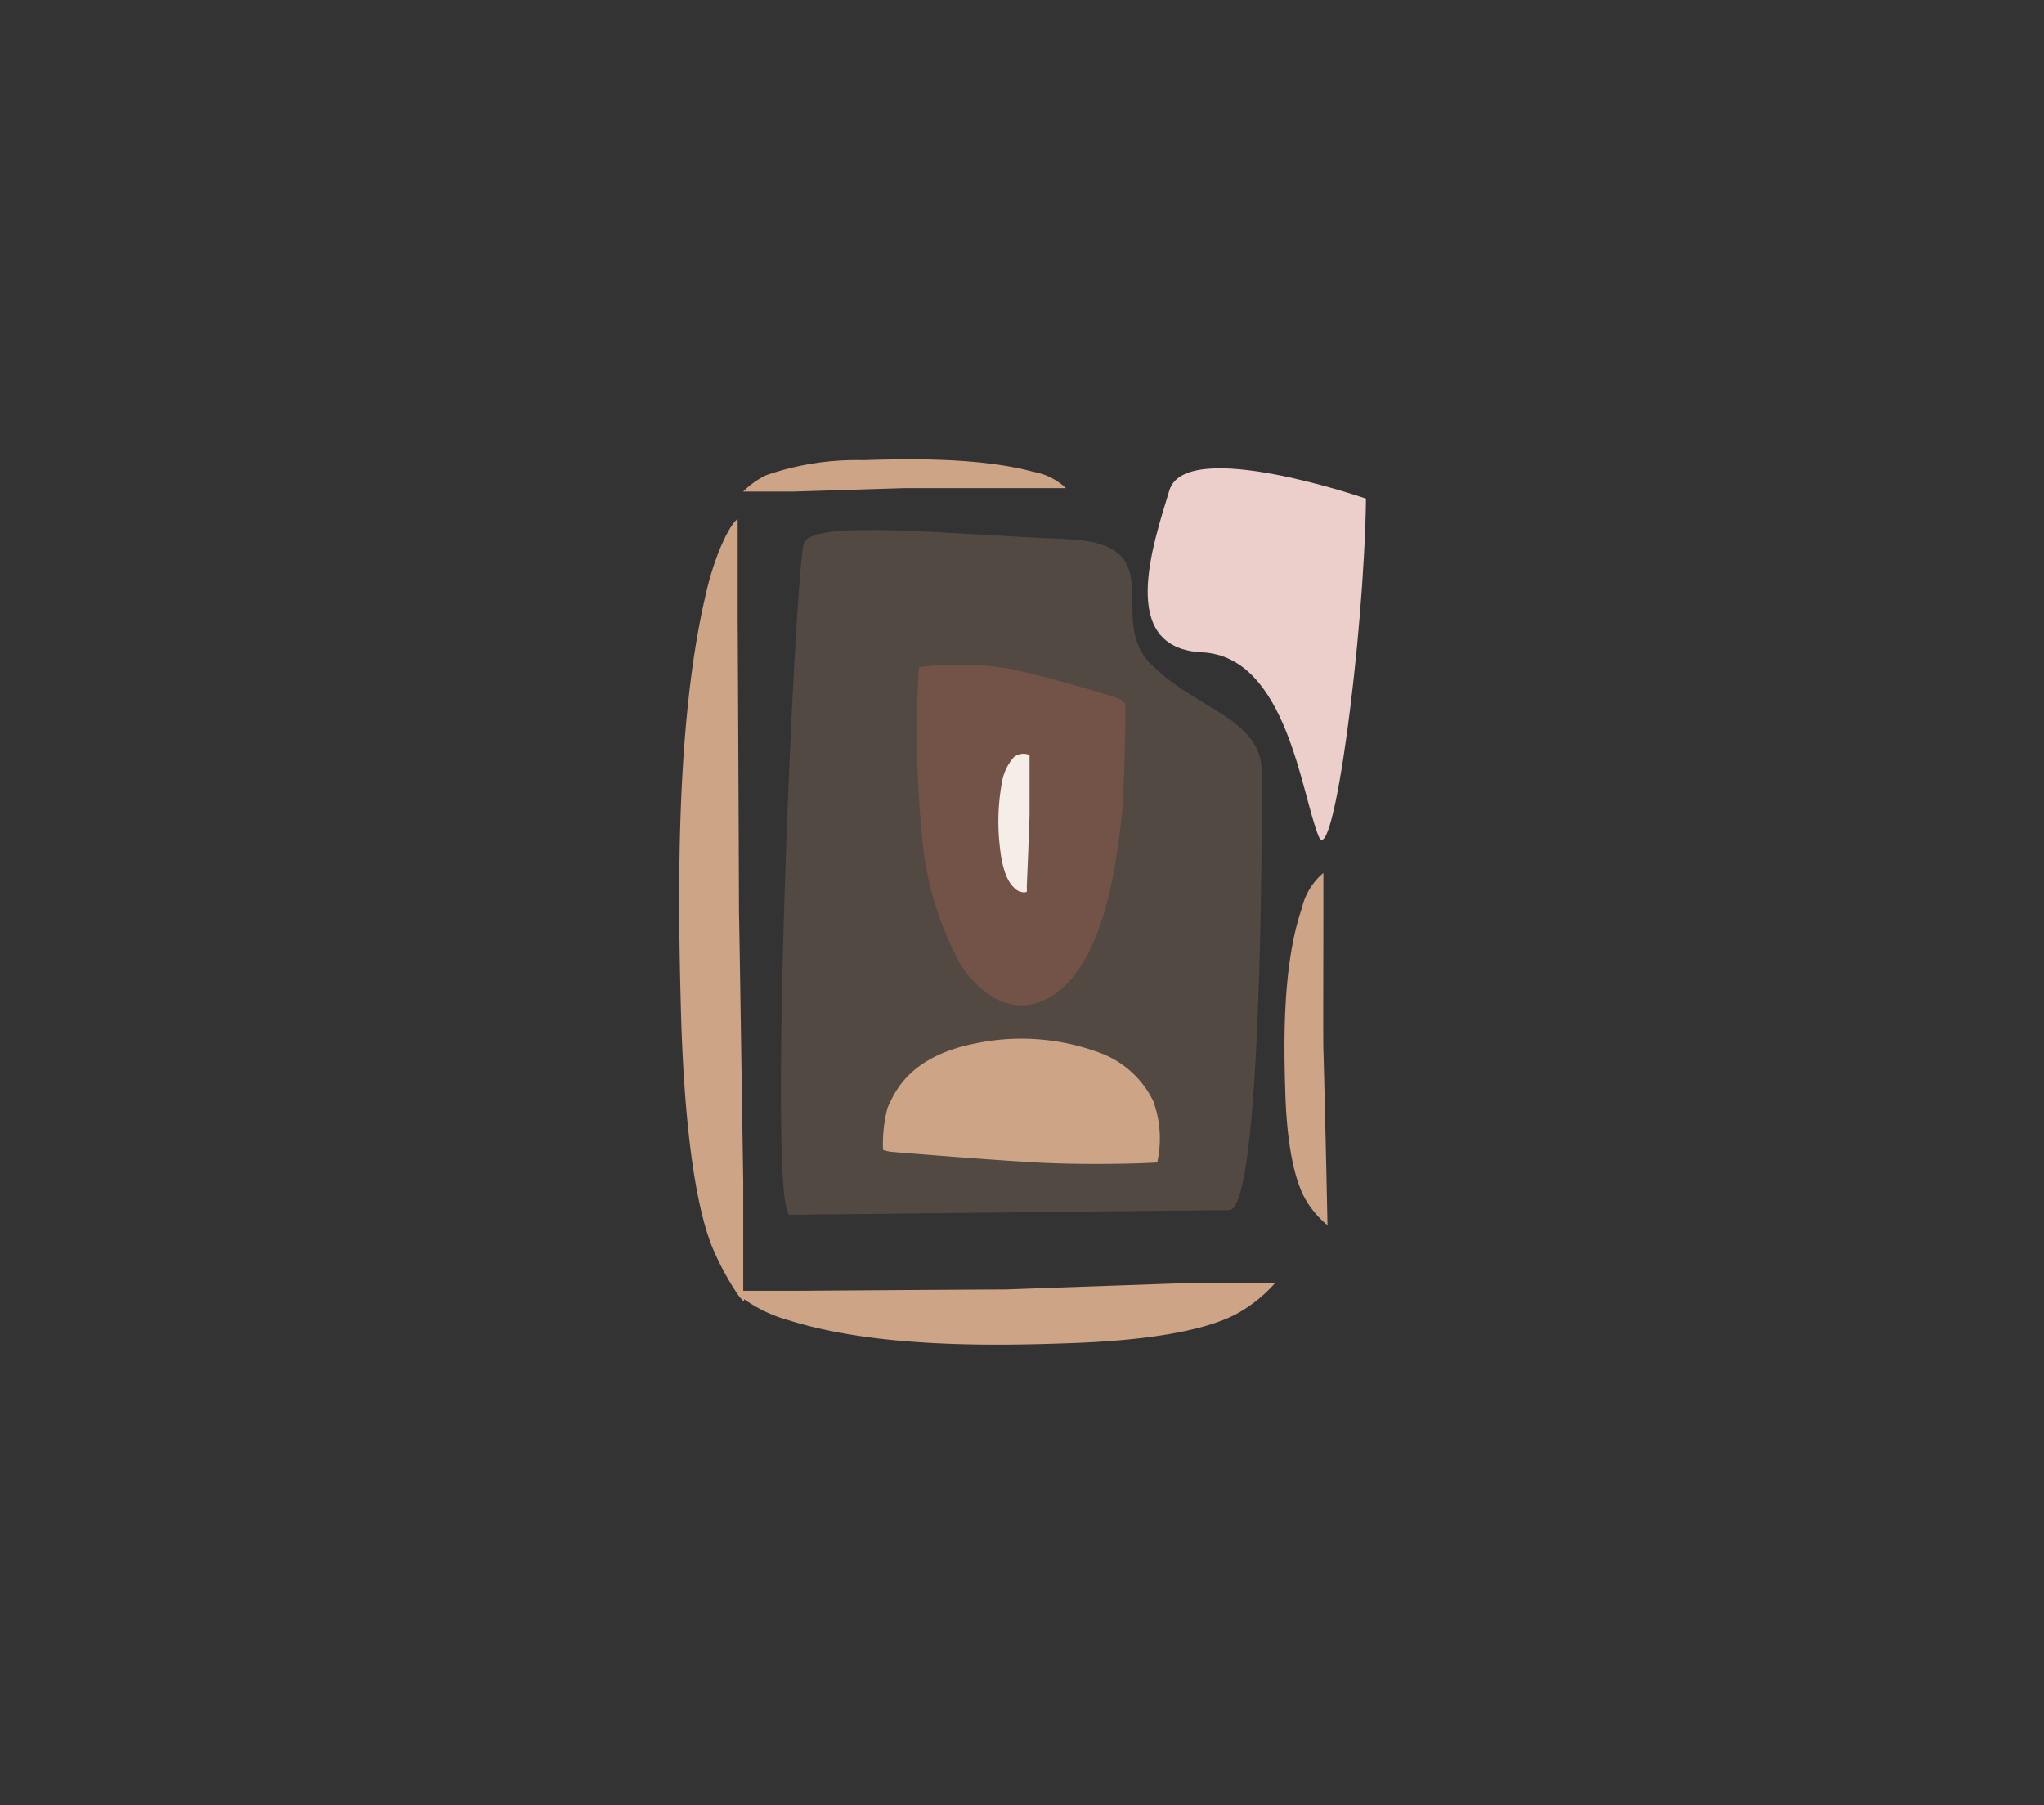
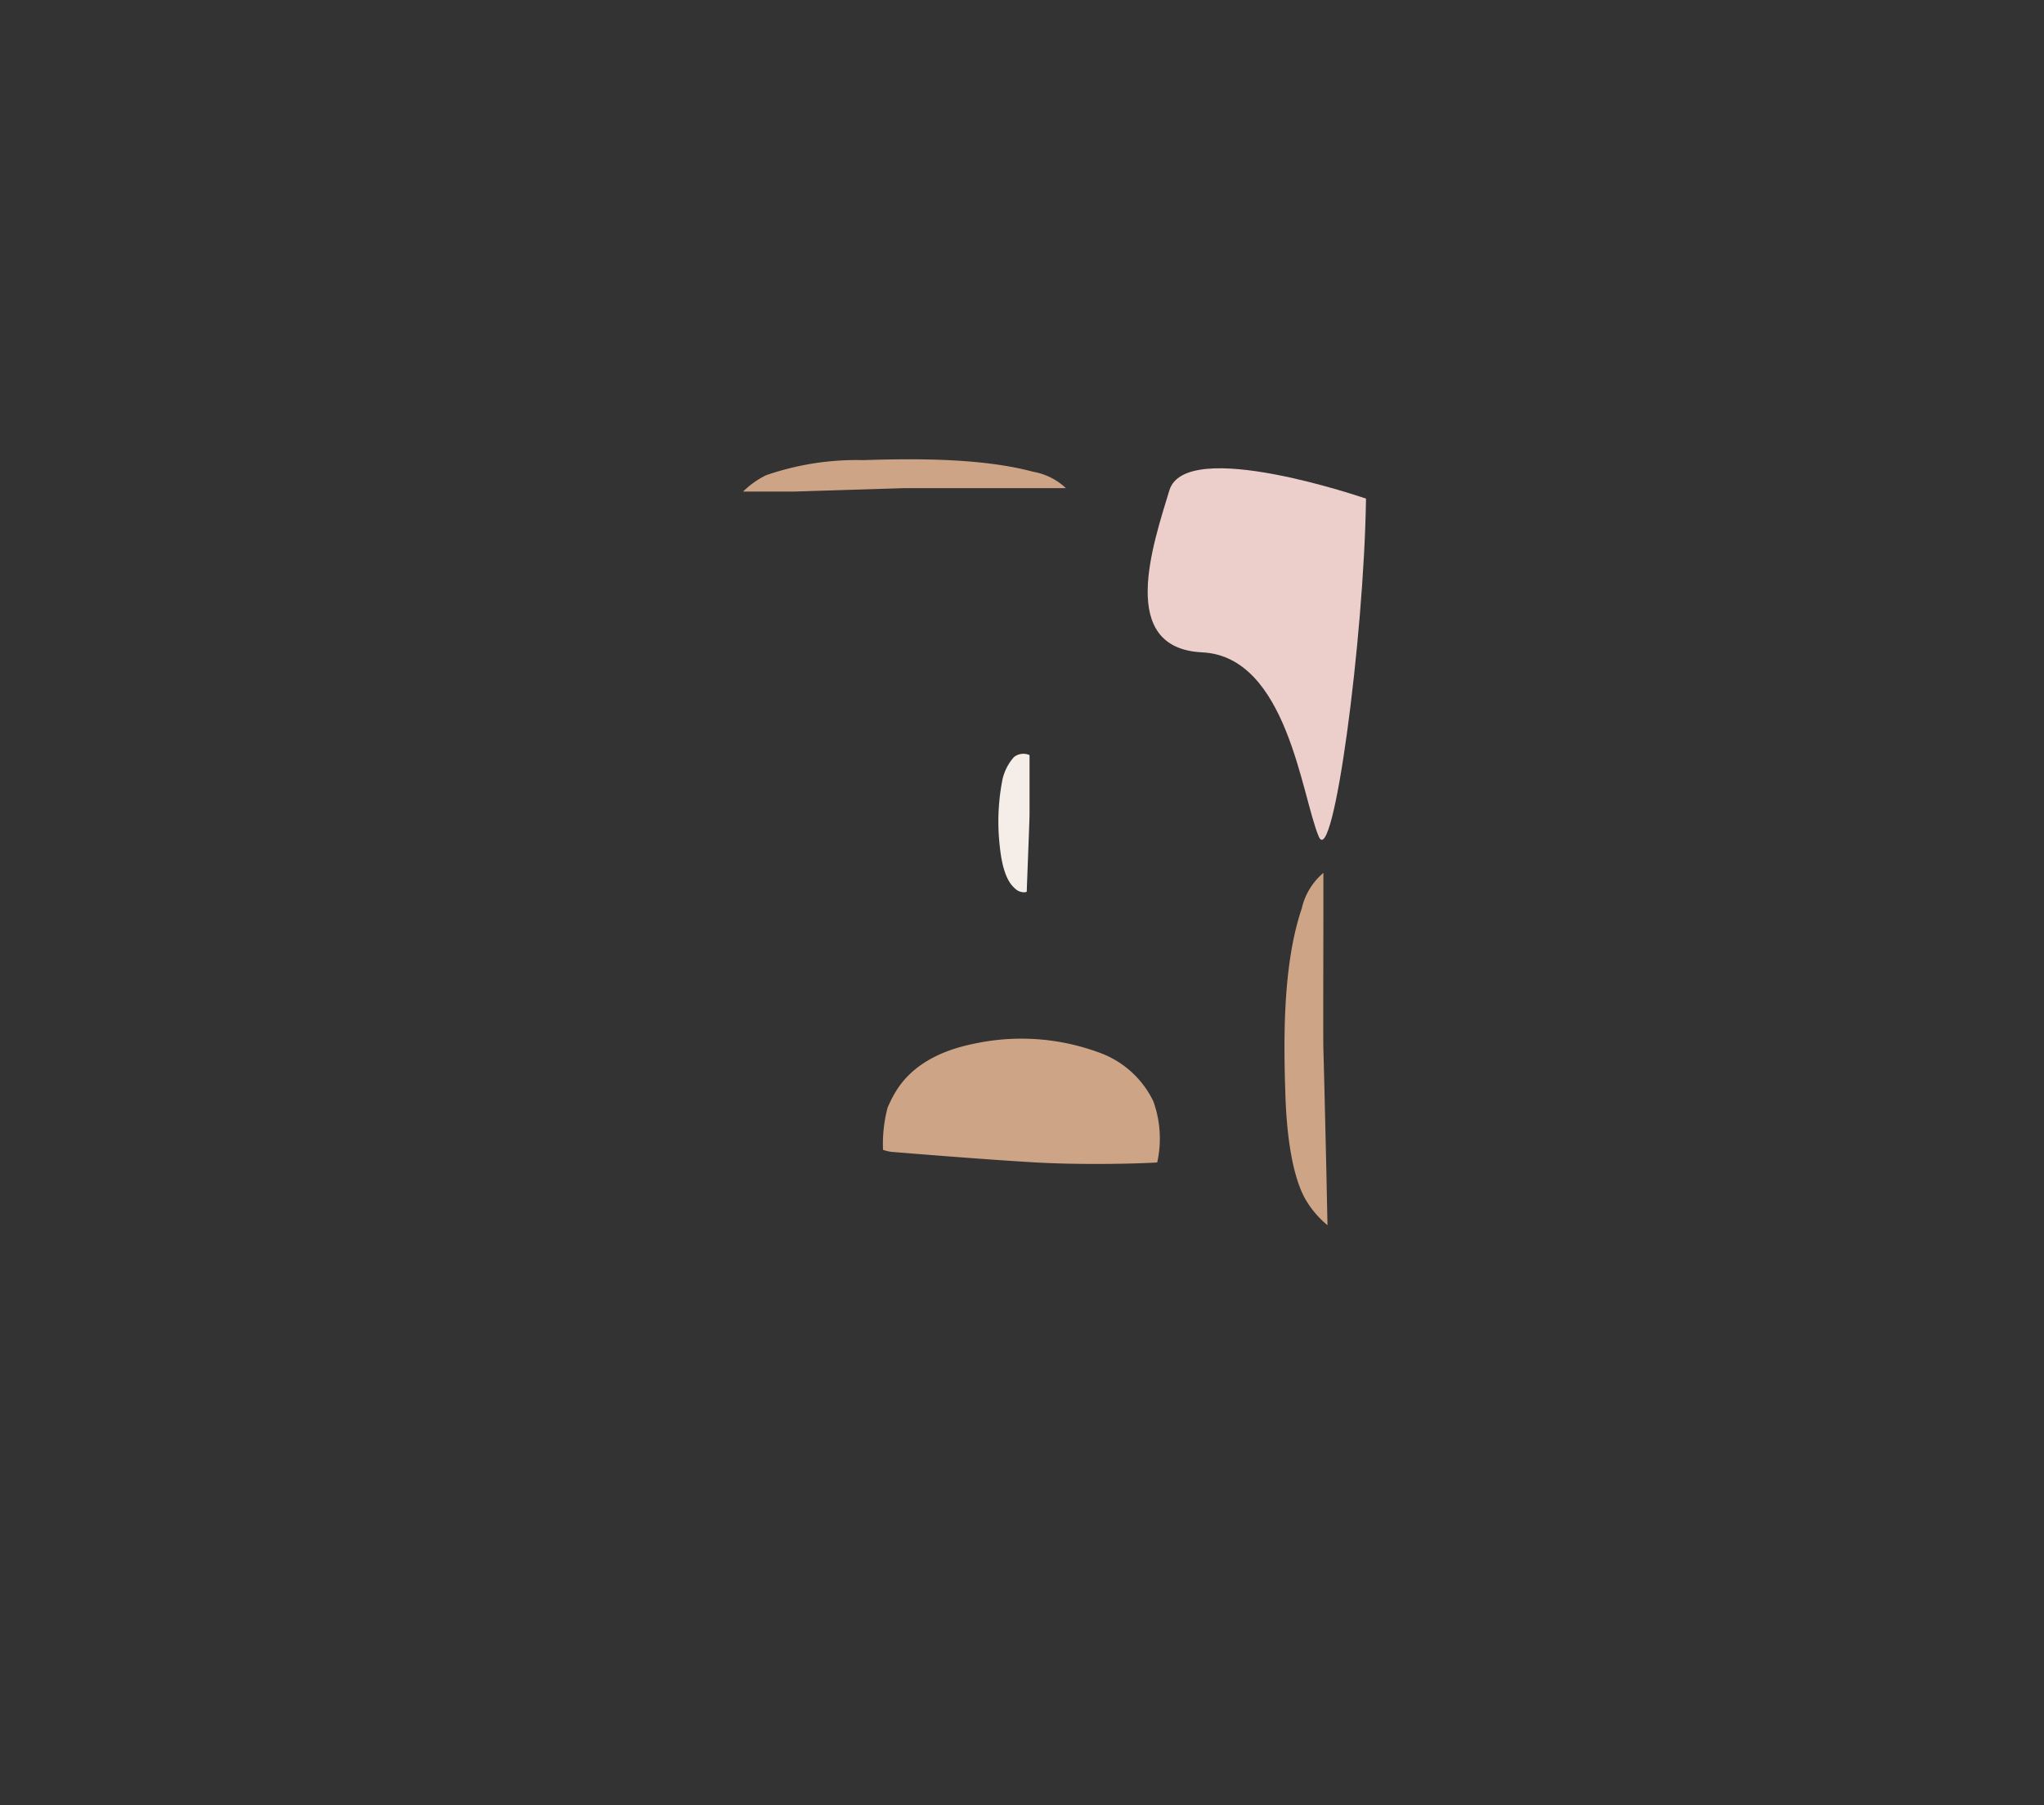
<svg xmlns="http://www.w3.org/2000/svg" id="Layer_1" data-name="Layer 1" viewBox="0 0 124.72 110.16">
  <rect x="0" y="0" width="124.72" height="110.16" fill="#333333" stroke="none" />
  <defs>
    <style>.cls-1,.cls-3{fill:#cda486;}.cls-1{opacity:0.2;}.cls-1,.cls-4{isolation:isolate;}.cls-2{fill:#eccfcb;}.cls-4{fill:#955d4f;opacity:0.5;}.cls-5{fill:#f5ede7;}</style>
  </defs>
  <title>trixroma</title>
-   <path class="cls-1" d="M48.2,74.13c-1.42,0,.29-39.54.86-41s9.16-.49,15.91-.24,2.41,4.78,5.25,7.63S77,43.81,77,47.18s0,26.67-2,26.67S49.62,74.13,48.2,74.13Z" />
  <path class="cls-2" d="M73.35,39.81c-5.19-.25-3-6.57-2-9.88s12,.5,12,.5c-.12,8.55-2,22.62-2.88,20.63C79.41,48.56,78.54,40.06,73.35,39.81Z" />
-   <path class="cls-3" d="M61.34,78.69c-.89,0-10.24.06-12.4.08l-3.59,0,0-6.71c-.08-5-.23-15.34-.26-16.38,0-1.29-.06-14.84-.08-18,0-2.5,0-5,0-6-.39.21-1.39,2-2,4.83-1.79,7.81-1.65,18.24-1.46,25.2s.87,11.75,1.88,14.33a16.92,16.92,0,0,0,1.51,2.84.13.13,0,0,0,0,0,2.43,2.43,0,0,0,.46.55v-.15a8.78,8.78,0,0,0,2.76,1.3c5.39,1.69,12.59,1.56,17.39,1.38s8.11-.82,9.9-1.78a8.67,8.67,0,0,0,2.36-1.89l-5.13,0Z" />
  <path class="cls-3" d="M55.16,29.79l7.4,0,2.48,0a3.88,3.88,0,0,0-2-1c-3.22-.87-7.51-.8-10.38-.71a16.82,16.82,0,0,0-5.91.92,5.24,5.24,0,0,0-1.41,1l3.06,0Z" />
  <path class="cls-3" d="M80.93,71.42c-.05-2.26-.16-6.9-.18-7.36s0-6.68,0-8.09c0-1.12,0-2.27,0-2.7a4,4,0,0,0-1.32,2.17c-1.19,3.51-1.1,8.2-1,11.34s.57,5.29,1.25,6.45A5.87,5.87,0,0,0,81,74.77Z" />
  <path class="cls-3" d="M59.5,63.68c-4,.79-4.9,2.94-5.34,3.91a8.71,8.71,0,0,0-.28,2.58,2.25,2.25,0,0,0,.59.13c1.82.15,6.1.49,8.73.64s6,.09,7.41,0a6.68,6.68,0,0,0-.24-3.74,5.86,5.86,0,0,0-3.05-2.87A13.7,13.7,0,0,0,59.5,63.68Z" />
-   <path class="cls-4" d="M61.65,40.82a19.32,19.32,0,0,0-5.58-.11,66.47,66.47,0,0,0,.18,10.2,19.76,19.76,0,0,0,2.3,7.84c1.21,2,3.49,3.59,5.88,1.86,3-2.15,3.68-8,4-10.66.16-1.26.29-6.85.21-7s-.32-.29-.44-.34C66.85,42.17,63.62,41.23,61.65,40.82Z" />
-   <path class="cls-5" d="M62.82,49.77c0-1.3,0-3,0-3.69a.93.93,0,0,0-.95.12,3.05,3.05,0,0,0-.73,1.52A13.3,13.3,0,0,0,61,51.61c.2,2,.74,2.45,1,2.67s.64.19.65.13a1.17,1.17,0,0,0,0-.29C62.69,53.22,62.78,51.08,62.82,49.77Z" />
+   <path class="cls-5" d="M62.82,49.77c0-1.3,0-3,0-3.69a.93.93,0,0,0-.95.12,3.05,3.05,0,0,0-.73,1.52A13.3,13.3,0,0,0,61,51.61c.2,2,.74,2.45,1,2.67s.64.19.65.13C62.69,53.22,62.78,51.08,62.82,49.77Z" />
</svg>